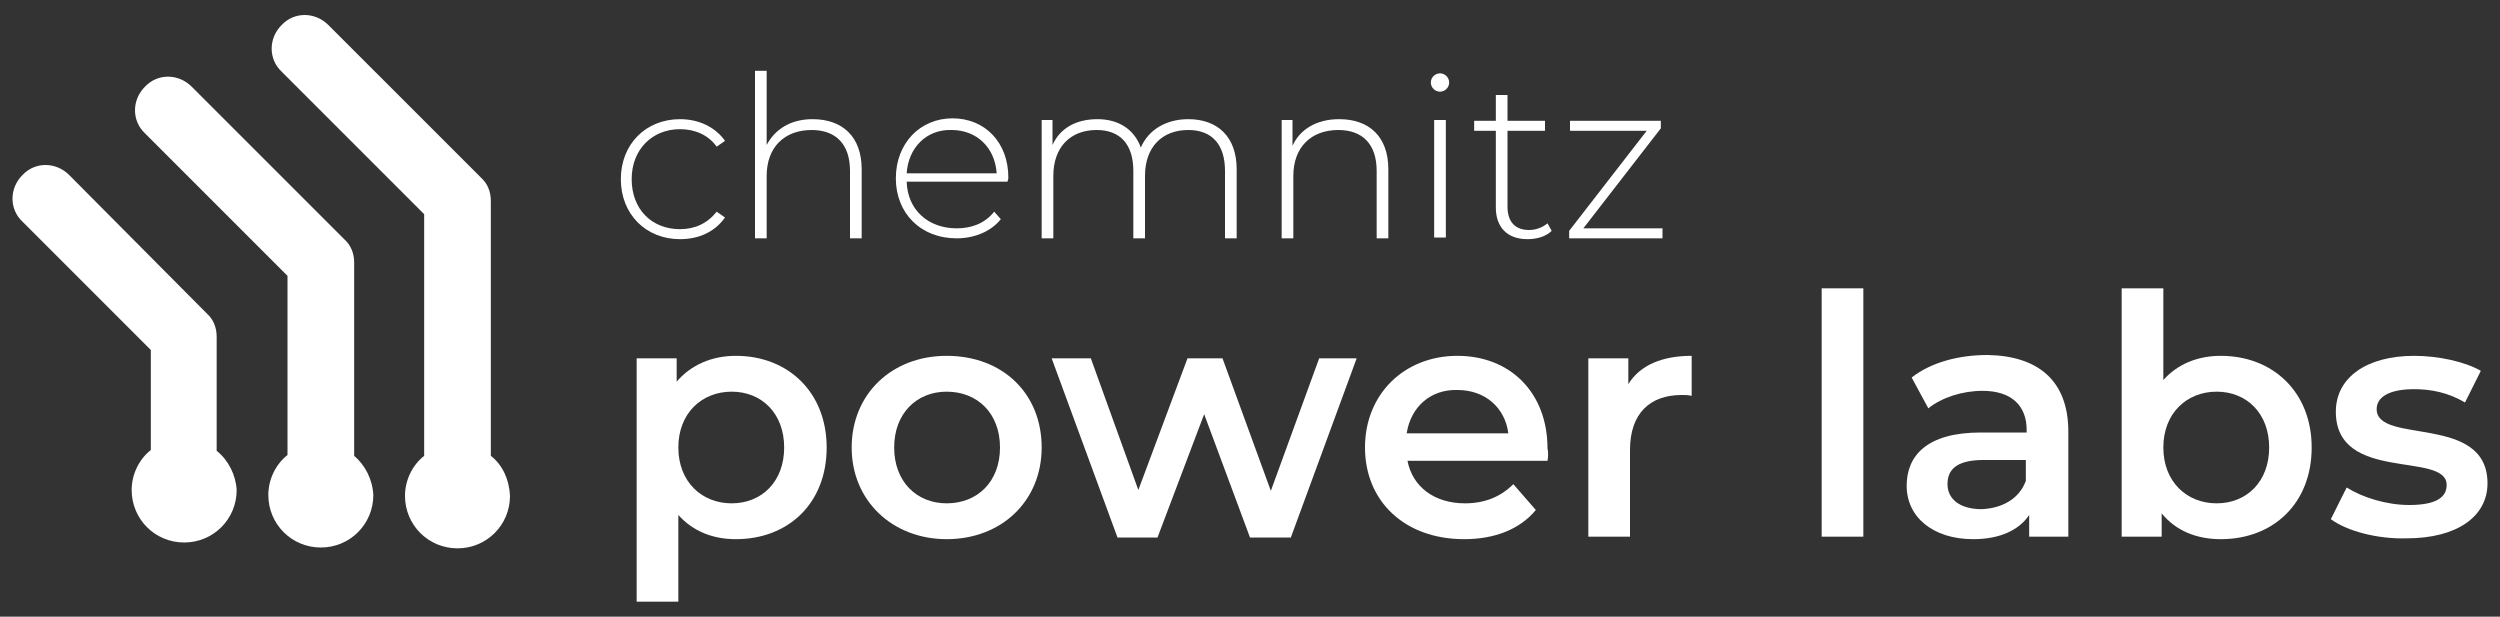
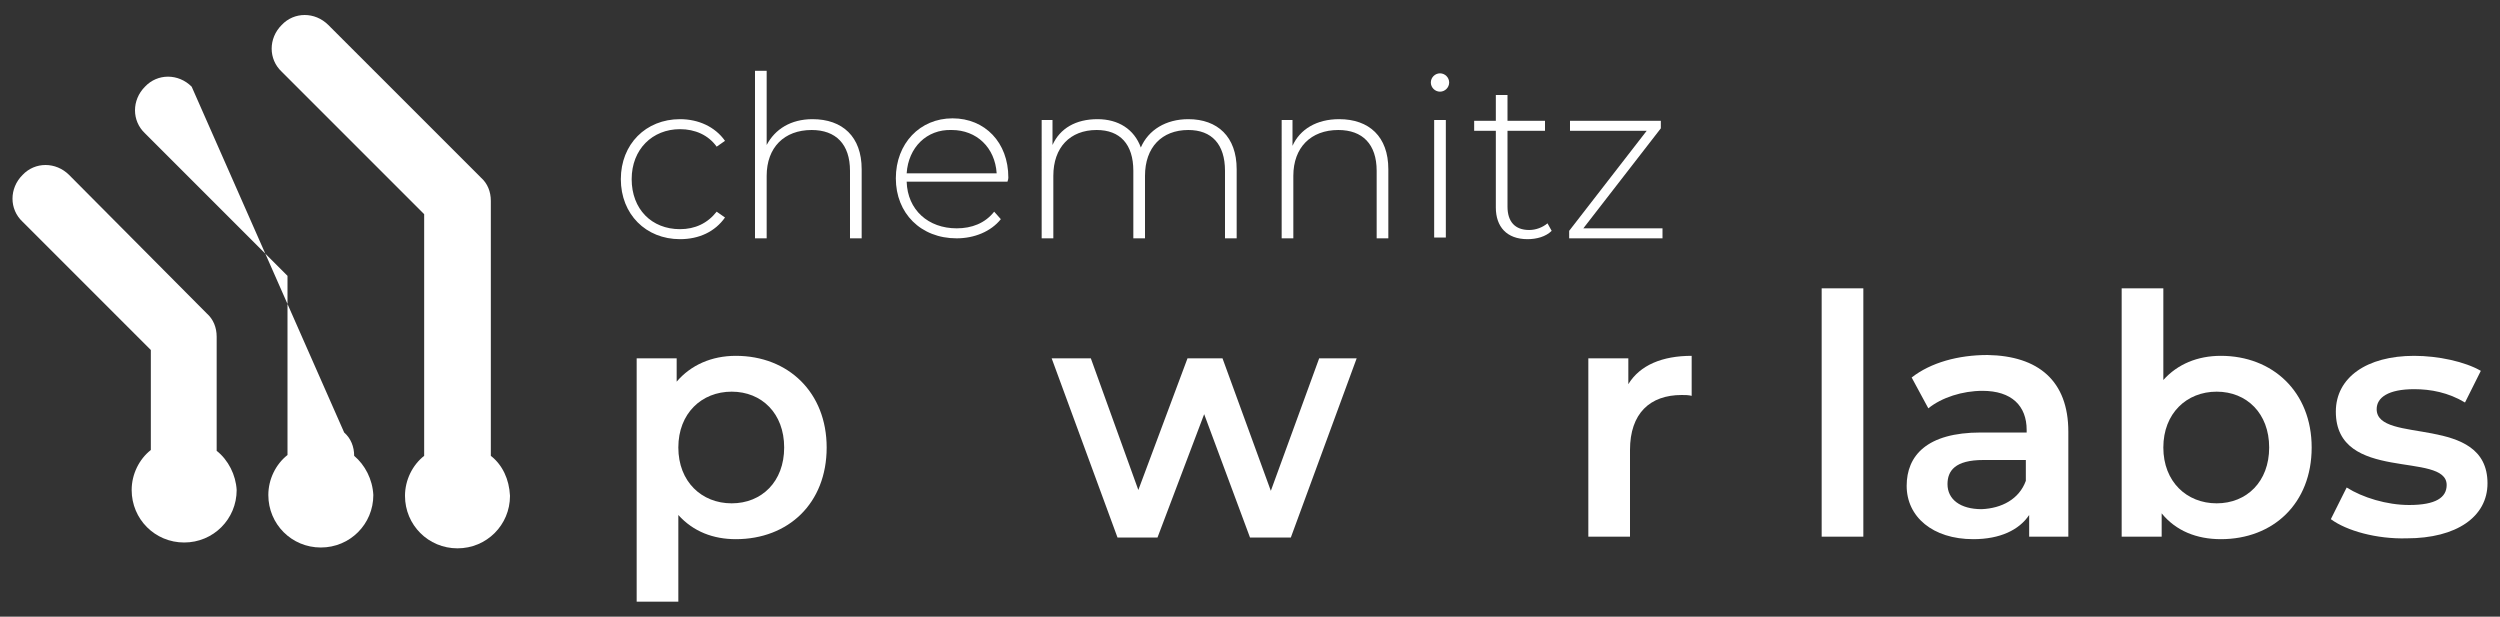
<svg xmlns="http://www.w3.org/2000/svg" version="1.1" id="Capa_1" x="0px" y="0px" viewBox="0 0 300 74" style="enable-background:new 0 0 300 74;" xml:space="preserve">
  <rect x="0" y="0" width="300" height="74" fill="#333333" stroke="none" />
  <style type="text/css">
	.st0{fill:#FFFFFF;}
</style>
  <g>
-     <path class="st0" d="M42.5,54.7V31.5c0-1.1-0.4-2.1-1.2-2.8L23,10.4c-1.6-1.6-4.1-1.6-5.6,0c-1.6,1.6-1.6,4.1,0,5.6l17.1,17.1v21.5   c-1.4,1.1-2.3,2.9-2.3,4.8c0,3.5,2.8,6.3,6.3,6.3s6.3-2.8,6.3-6.3C44.7,57.5,43.8,55.8,42.5,54.7z" />
+     <path class="st0" d="M42.5,54.7c0-1.1-0.4-2.1-1.2-2.8L23,10.4c-1.6-1.6-4.1-1.6-5.6,0c-1.6,1.6-1.6,4.1,0,5.6l17.1,17.1v21.5   c-1.4,1.1-2.3,2.9-2.3,4.8c0,3.5,2.8,6.3,6.3,6.3s6.3-2.8,6.3-6.3C44.7,57.5,43.8,55.8,42.5,54.7z" />
    <path class="st0" d="M58.9,54.7V24.1c0-1.1-0.4-2.1-1.2-2.8L39.4,3c-1.6-1.6-4.1-1.6-5.6,0c-1.6,1.6-1.6,4.1,0,5.6l17.1,17.1v29   c-1.4,1.1-2.3,2.9-2.3,4.8c0,3.5,2.8,6.3,6.3,6.3c3.5,0,6.3-2.8,6.3-6.3C61.1,57.5,60.3,55.8,58.9,54.7z" />
    <path class="st0" d="M26,54.1V40.4c0-1.1-0.4-2.1-1.2-2.8L8.3,21c-1.6-1.6-4.1-1.6-5.6,0c-1.6,1.6-1.6,4.1,0,5.6L18.1,42v12   c-1.4,1.1-2.3,2.9-2.3,4.8c0,3.5,2.8,6.3,6.3,6.3s6.3-2.8,6.3-6.3C28.3,57,27.4,55.2,26,54.1z" />
    <g>
      <path class="st0" d="M74.5,21.5c0-4.2,3-7.2,7.1-7.2c2.2,0,4.2,0.9,5.4,2.6l-1,0.7c-1-1.4-2.6-2.1-4.4-2.1c-3.3,0-5.8,2.4-5.8,6    s2.4,6,5.8,6c1.8,0,3.3-0.7,4.4-2.1l1,0.7c-1.2,1.7-3.1,2.6-5.4,2.6C77.5,28.7,74.5,25.7,74.5,21.5z" />
      <path class="st0" d="M103.4,20.3v8.3h-1.4v-8.1c0-3.2-1.7-4.9-4.6-4.9c-3.3,0-5.4,2.1-5.4,5.5v7.5h-1.4V8.5h1.4v8.9    c1-1.9,2.9-3.1,5.5-3.1C101.1,14.3,103.4,16.4,103.4,20.3z" />
      <path class="st0" d="M120.9,21.8h-12.1c0.1,3.4,2.6,5.6,6,5.6c1.8,0,3.4-0.6,4.5-2l0.8,0.9c-1.2,1.5-3.2,2.3-5.3,2.3    c-4.3,0-7.3-3-7.3-7.2s2.9-7.2,6.8-7.2c3.9,0,6.7,2.9,6.7,7.1C121,21.6,120.9,21.7,120.9,21.8z M108.8,20.8h10.8    c-0.2-3.1-2.4-5.2-5.4-5.2C111.2,15.5,109,17.7,108.8,20.8z" />
      <path class="st0" d="M148.4,20.3v8.3H147v-8.1c0-3.2-1.6-4.9-4.4-4.9c-3.2,0-5.2,2.1-5.2,5.5v7.5h-1.4v-8.1c0-3.2-1.6-4.9-4.4-4.9    c-3.2,0-5.2,2.1-5.2,5.5v7.5h-1.4V14.4h1.3v3c0.9-2,2.8-3.1,5.4-3.1c2.5,0,4.4,1.2,5.2,3.4c0.9-2.1,3-3.4,5.7-3.4    C146.1,14.3,148.4,16.4,148.4,20.3z" />
      <path class="st0" d="M166.6,20.3v8.3h-1.4v-8.1c0-3.2-1.7-4.9-4.6-4.9c-3.3,0-5.4,2.1-5.4,5.5v7.5h-1.4V14.4h1.3v3.1    c0.9-2,2.9-3.2,5.6-3.2C164.3,14.3,166.6,16.4,166.6,20.3z" />
      <path class="st0" d="M171.7,9.9c0-0.6,0.5-1.1,1.1-1.1s1.1,0.5,1.1,1.1c0,0.6-0.5,1.1-1.1,1.1S171.7,10.5,171.7,9.9z M172.1,14.4    h1.4v14.1h-1.4V14.4z" />
      <path class="st0" d="M186.2,27.7c-0.7,0.7-1.8,1-2.9,1c-2.5,0-3.8-1.5-3.8-3.8v-9.2h-2.6v-1.2h2.6v-3.1h1.4v3.1h4.5v1.2h-4.5v9.1    c0,1.8,0.9,2.8,2.6,2.8c0.8,0,1.6-0.3,2.2-0.8L186.2,27.7z" />
      <path class="st0" d="M199.5,27.4v1.2h-11.2v-0.9l9.3-12h-9.2v-1.2h10.9v0.9l-9.3,12H199.5z" />
    </g>
    <g>
      <path class="st0" d="M99.2,53.7c0,6.7-4.6,11-10.9,11c-2.7,0-5.1-0.9-6.9-2.9v10.4h-5V43h4.8v2.8c1.7-2,4.2-3.1,7.1-3.1    C94.6,42.7,99.2,47.1,99.2,53.7z M94.1,53.7c0-4.1-2.7-6.7-6.3-6.7c-3.6,0-6.4,2.6-6.4,6.7s2.8,6.7,6.4,6.7    C91.4,60.4,94.1,57.8,94.1,53.7z" />
-       <path class="st0" d="M102.2,53.7c0-6.4,4.8-11,11.4-11c6.7,0,11.4,4.5,11.4,11c0,6.4-4.8,11-11.4,11    C107.1,64.7,102.2,60.1,102.2,53.7z M120,53.7c0-4.1-2.7-6.7-6.4-6.7c-3.6,0-6.3,2.6-6.3,6.7s2.7,6.7,6.3,6.7    C117.3,60.4,120,57.8,120,53.7z" />
      <path class="st0" d="M162.8,43l-7.9,21.5H150l-5.5-14.8l-5.6,14.8h-4.8L126.2,43h4.7l5.7,15.8l5.9-15.8h4.2l5.8,15.9l5.8-15.9    H162.8z" />
-       <path class="st0" d="M185.7,55.3h-16.8c0.6,3.1,3.2,5.1,6.9,5.1c2.4,0,4.3-0.8,5.8-2.3l2.7,3.1c-1.9,2.3-4.9,3.5-8.6,3.5    c-7.2,0-11.9-4.6-11.9-11s4.7-11,11.1-11c6.3,0,10.8,4.4,10.8,11.1C185.8,54.2,185.8,54.8,185.7,55.3z M168.8,52H181    c-0.4-3.1-2.8-5.2-6.1-5.2C171.7,46.7,169.3,48.8,168.8,52z" />
      <path class="st0" d="M203,42.7v4.8c-0.4-0.1-0.8-0.1-1.2-0.1c-3.8,0-6.2,2.2-6.2,6.6v10.4h-5V43h4.8v3.1    C196.8,43.8,199.5,42.7,203,42.7z" />
      <path class="st0" d="M218.6,34.6h5v29.8h-5V34.6z" />
      <path class="st0" d="M248.2,51.8v12.6h-4.7v-2.6c-1.2,1.8-3.5,2.9-6.7,2.9c-4.9,0-8-2.7-8-6.4c0-3.6,2.4-6.4,8.9-6.4h5.5v-0.3    c0-2.9-1.8-4.7-5.3-4.7c-2.4,0-4.9,0.8-6.5,2.1l-2-3.7c2.3-1.8,5.6-2.7,9.1-2.7C244.6,42.7,248.2,45.7,248.2,51.8z M243.1,57.7    v-2.5H238c-3.4,0-4.3,1.3-4.3,2.9c0,1.8,1.5,3,4.1,3C240.2,61,242.3,59.9,243.1,57.7z" />
      <path class="st0" d="M277.4,53.7c0,6.7-4.6,11-10.9,11c-2.9,0-5.4-1-7.1-3.1v2.8h-4.8V34.6h5v11c1.7-1.9,4.1-2.9,6.9-2.9    C272.7,42.7,277.4,47,277.4,53.7z M272.3,53.7c0-4.1-2.7-6.7-6.3-6.7s-6.4,2.6-6.4,6.7s2.8,6.7,6.4,6.7S272.3,57.8,272.3,53.7z" />
      <path class="st0" d="M279.7,62.3l1.9-3.8c1.9,1.2,4.8,2.1,7.5,2.1c3.2,0,4.5-0.9,4.5-2.4c0-4.1-13.3-0.2-13.3-8.8    c0-4.1,3.7-6.7,9.4-6.7c2.9,0,6.1,0.7,8,1.8l-1.9,3.8c-2-1.2-4.1-1.6-6.1-1.6c-3.1,0-4.5,1-4.5,2.4c0,4.3,13.3,0.5,13.3,8.9    c0,4-3.7,6.6-9.7,6.6C285.2,64.7,281.6,63.7,279.7,62.3z" />
    </g>
  </g>
</svg>